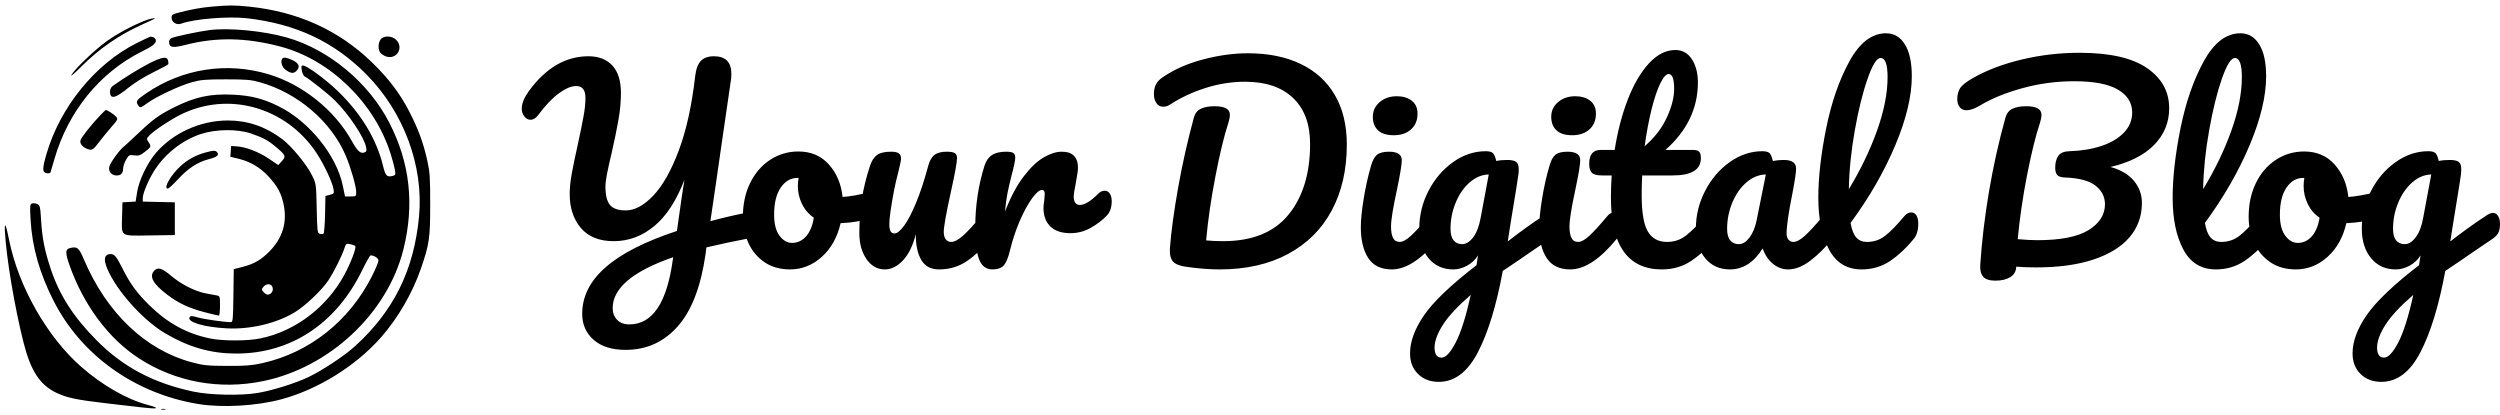
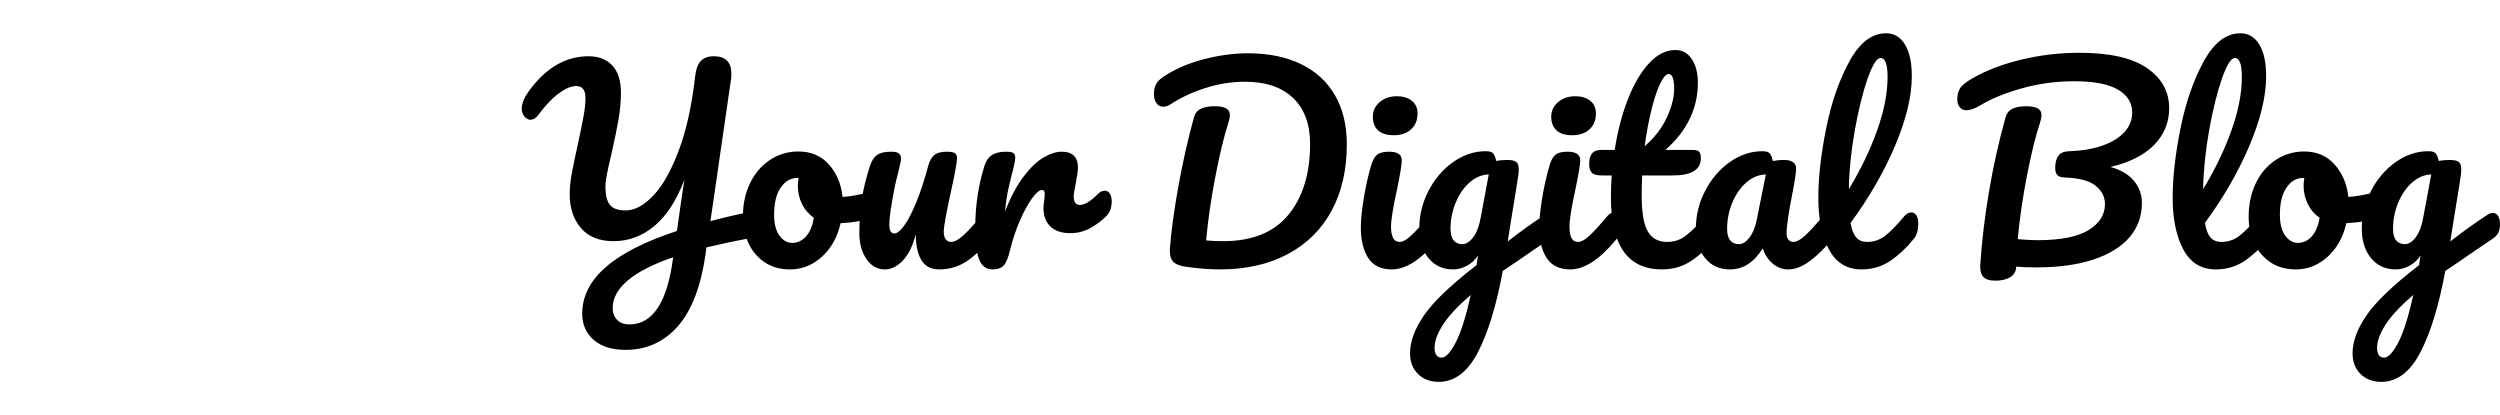
<svg xmlns="http://www.w3.org/2000/svg" width="460" height="76.386" viewBox="0 0 460 76.386" class="editor-view__logo-preview" data-v-719f541d="" data-v-42122950="">
  <svg id="mark" viewBox="0 0 332 317" width="80" height="76.386" x="0" y="0" data-v-719f541d="" style="fill: rgb(0, 0, 0);">
    <rect x="0" y="0" width="100%" height="100%" fill="none" data-v-719f541d="" />
    <g data-v-719f541d="">
-       <path d="M 161.356 5.091 C 153.042 5.833, 144.947 7.349, 134.750 10.075 C 131.716 10.886, 131 11.543, 131 13.515 C 131 16.954, 134.898 19.370, 138.336 18.062 C 147.671 14.513, 174.265 12.310, 188.388 13.915 C 226.047 18.197, 255.303 31.968, 280 57.039 C 308.413 85.882, 323.581 126.936, 319.980 165.250 C 316.116 206.354, 300.580 237.695, 270.660 264.739 C 262.975 271.684, 246.545 282.572, 236 287.707 C 226.083 292.536, 207.908 298.242, 196.500 300.109 C 183.734 302.197, 160.484 301.709, 148 299.091 C 117.279 292.647, 93.889 280.249, 73.500 259.602 C 55.895 241.774, 45.349 225.263, 38.622 205 C 34.053 191.238, 32.208 181.844, 31.373 168.089 C 30.739 157.651, 30.519 156.738, 28.408 155.776 C 27.154 155.205, 25.355 155.033, 24.412 155.396 C 22.872 155.986, 22.763 157.258, 23.352 167.777 C 24.527 188.742, 30.244 208.820, 41.069 230 C 62.286 271.511, 103.227 300.622, 151.500 308.520 C 169.650 311.489, 195.770 310.010, 214.716 304.939 C 242.795 297.425, 271.729 279.439, 291.035 257.500 C 303.774 243.022, 314.900 223.868, 321.291 205.409 C 327.849 186.469, 328.500 182.007, 328.500 156 C 328.500 135.048, 328.248 131.374, 326.175 122.114 C 323.217 108.904, 319.386 98.539, 312.508 85.138 C 305.455 71.398, 296.763 59.964, 283.861 47.454 C 258.692 23.051, 227.251 8.826, 190.144 5.053 C 178.686 3.888, 174.780 3.893, 161.356 5.091 M 109 16.387 C 98.882 20.623, 89.568 25.733, 81.500 31.477 C 72.711 37.733, 57.438 52.296, 54.565 57.160 C 53.543 58.889, 56.650 56.312, 61.620 51.310 C 75.686 37.150, 90.877 26.640, 109 18.530 C 113.675 16.438, 117.688 14.563, 117.917 14.363 C 119.299 13.158, 113.651 14.440, 109 16.387 M 160 22.959 C 151.543 24.045, 133.010 27.987, 130.690 29.193 C 129.478 29.824, 128.983 31.021, 129.190 32.817 C 129.607 36.424, 132.211 36.678, 142.361 34.104 C 165.430 28.253, 188.041 28.701, 213.990 35.523 C 252.219 45.574, 286.119 78.612, 298.392 117.779 C 299.818 122.332, 301.262 127.784, 301.599 129.894 C 302.158 133.389, 301.988 133.786, 299.686 134.364 C 295.465 135.423, 294.323 134.218, 292.519 126.793 C 287.500 106.143, 275.784 86.768, 257.857 69.472 C 248.571 60.512, 234.236 50, 231.305 50 C 230.082 50, 229.917 50.748, 230.477 53.750 C 230.861 55.813, 231.776 57.840, 232.508 58.255 C 236.804 60.690, 250.620 71.665, 255.671 76.655 C 266.361 87.216, 278.129 104.840, 279.550 112.417 C 280.093 115.307, 279.867 115.907, 278.021 116.493 C 275.138 117.408, 272.862 115.234, 268.457 107.357 C 255.349 83.918, 230.951 64.431, 205 56.674 C 173.169 47.160, 139.479 52.358, 111.960 71.031 C 104.423 76.144, 103.544 77.297, 105.183 79.922 C 106.884 82.644, 107.169 82.594, 112.768 78.572 C 119.785 73.530, 137.330 65.325, 146.500 62.797 C 153.378 60.900, 157.024 60.591, 172.500 60.591 C 187.964 60.591, 191.607 60.899, 198.354 62.781 C 227.234 70.835, 252.898 92.752, 264.001 118.843 C 267.822 127.822, 272 142.326, 272 146.612 C 272 149.934, 271.917 150, 267.728 150 L 263.456 150 261.768 141.839 C 256.945 118.512, 235.947 92.560, 212.609 81.083 C 200.870 75.310, 191.479 72.929, 177.911 72.287 C 160.448 71.461, 148.798 73.999, 132.560 82.170 C 121.438 87.767, 116.881 91.067, 105.955 101.439 C 100.705 106.422, 95.468 111.240, 94.317 112.144 C 91.024 114.732, 84.224 124.216, 83.458 127.290 C 82.582 130.807, 85.198 134, 88.955 134 C 92.373 134, 94 132.307, 94 128.748 C 94 127.180, 95.009 124.143, 96.242 122 C 98.376 118.292, 98.677 118.130, 102.492 118.635 C 105.931 119.090, 107.103 118.697, 110.750 115.868 C 115.542 112.152, 115.632 111.895, 113.361 108.428 C 111.802 106.050, 111.835 105.804, 114.023 103.475 C 117.460 99.817, 129.542 91.734, 137.679 87.650 C 174.001 69.417, 218.037 81.607, 241.364 116.351 C 247.193 125.033, 253.800 138.996, 254.698 144.527 C 255.206 147.659, 255.020 147.937, 251.871 148.752 L 248.500 149.625 248.220 163.542 C 248.066 171.197, 247.549 177.851, 247.071 178.329 C 246.593 178.807, 245.310 178.916, 244.220 178.570 C 242.358 177.979, 242.215 176.816, 241.835 159.129 C 241.431 140.373, 241.421 140.297, 238.258 133.908 C 234.062 125.429, 222.621 111.547, 215.342 106.101 C 202.632 96.593, 189.151 92, 173.950 92 C 153.138 92, 132.264 101.413, 119.073 116.746 C 112.613 124.255, 106.151 137.644, 104.756 146.414 L 103.563 153.911 98.532 154.205 L 93.500 154.500 93.216 165.252 C 92.798 181.108, 91.328 180.096, 114.297 179.771 L 133.500 179.500 133.500 167 L 133.500 154.500 121.250 154.219 L 109 153.938 109.024 151.219 C 109.054 147.759, 112.852 138.495, 117.160 131.373 C 125.273 117.960, 138.793 107.143, 153.500 102.298 C 164.807 98.572, 181.259 98.395, 191.500 101.888 C 200.803 105.061, 204.530 107.053, 210.470 112.024 C 218.200 118.494, 218.570 119.338, 215.276 122.976 L 212.500 126.041 205 120.996 C 197.323 115.833, 187.615 112.165, 180.500 111.739 L 176.500 111.500 176.200 115.594 L 175.900 119.688 182.679 121.361 C 191.290 123.486, 198.880 128.047, 205.121 134.846 C 212.026 142.368, 214.860 147.680, 216.649 156.454 C 219.375 169.822, 215.758 181.746, 205.933 191.780 C 199.409 198.442, 194.324 201.414, 185.500 203.721 L 178.500 205.552 178.229 225.776 C 177.983 244.177, 177.803 245.999, 176.229 245.992 C 171.286 245.968, 155.820 243.763, 151.103 242.408 C 146.666 241.134, 145.555 241.093, 144.858 242.179 C 142.503 245.852, 155.448 249.775, 173.017 250.713 C 191.151 251.682, 211.058 246.969, 225.249 238.349 C 233.122 233.566, 245.816 221.491, 250.695 214.141 C 254.920 207.779, 261.109 195.438, 262.979 189.647 C 264.144 186.039, 264.420 185.834, 267.330 186.416 C 269.039 186.758, 270.811 187.411, 271.267 187.867 C 272.349 188.949, 267.959 200.542, 262.953 209.824 C 249.560 234.657, 225.384 252.969, 198.792 258.420 C 188.818 260.465, 170.184 260.469, 160.305 258.428 C 142.598 254.770, 127.871 246.691, 113.954 233 C 104.534 223.732, 99.297 216.554, 93.525 205 C 89.044 196.030, 87.386 194, 84.545 194 C 78.878 194, 78.633 199.251, 83.832 209.297 C 92.388 225.831, 110.658 245.375, 126.070 254.480 C 144.108 265.137, 160.922 269.943, 180.292 269.978 C 222.004 270.055, 256.601 247.225, 276.473 206.512 C 279.563 200.180, 282.492 195, 282.981 195 C 285.745 195, 289 197.160, 289 198.993 C 289 200.117, 286.792 205.416, 284.093 210.768 C 266.726 245.213, 236.273 269.333, 200.011 277.364 C 192.293 279.073, 187.295 279.457, 173.500 279.401 C 158.374 279.339, 155.398 279.037, 146.509 276.662 C 111.004 267.177, 81.437 238.983, 64.014 198 C 60.215 189.065, 58.957 188.041, 53.465 189.419 C 49.809 190.337, 49.737 192.989, 53.108 202.580 C 63.768 232.909, 83.028 258.708, 106.202 273.700 C 134.005 291.685, 167.498 297.834, 200.734 291.056 C 251.555 280.691, 295.732 239.362, 307.975 190.727 C 316.624 156.373, 313.093 124.384, 297.259 93.658 C 281.469 63.017, 251.082 37.771, 219 28.639 C 201.253 23.587, 174.876 21.048, 160 22.959 M 104.330 32.932 C 72.745 48.744, 45.869 81.817, 35.484 117.651 C 32.208 128.957, 32.225 131.619, 35.579 132.260 C 37.014 132.534, 38.338 132.253, 38.564 131.626 C 38.787 131.007, 40.131 126.450, 41.551 121.500 C 51.944 85.273, 76.176 55.375, 108 39.516 C 116.657 35.201, 119 33.377, 119 30.952 C 119 29.376, 117.140 28, 115.009 28 C 114.554 28, 109.748 30.219, 104.330 32.932 M 290.557 30.223 C 288.677 32.906, 288.581 37.865, 290.363 40.211 C 291.078 41.152, 292.923 42.401, 294.464 42.986 C 302.609 46.083, 308.712 36.621, 302.545 30.455 C 299.225 27.134, 292.807 27.010, 290.557 30.223 M 113.906 48.411 C 106.616 52.121, 95.108 59.233, 86.250 65.501 C 84.802 66.526, 84 68.125, 84 69.988 C 84 76.070, 88.013 75.214, 98.082 66.981 C 102.442 63.417, 110.135 58.631, 116.744 55.373 C 122.928 52.324, 128.194 49.495, 128.446 49.088 C 128.697 48.680, 128.648 47.369, 128.335 46.174 C 127.468 42.858, 123.654 43.450, 113.906 48.411 M 215.667 44.667 C 214.032 46.301, 215.115 50.945, 217.582 52.886 C 221.513 55.978, 223.888 56.411, 226.072 54.435 C 229.394 51.428, 228.540 48.440, 223.684 46.089 C 219.234 43.935, 216.826 43.508, 215.667 44.667 M 76.357 88.250 C 69.939 94.969, 62.227 104.709, 61.492 107.025 C 60.678 109.591, 62.992 112.453, 67.016 113.856 C 70.333 115.012, 71.175 114.466, 76.038 108 C 77.900 105.525, 81.865 100.679, 84.850 97.232 C 90.225 91.022, 90.259 90.943, 88.391 88.879 C 86.803 87.125, 81.914 84, 80.758 84 C 80.570 84, 78.590 85.912, 76.357 88.250 M 156.813 116.470 C 149.562 118.467, 143.499 121.746, 138.125 126.577 C 130.472 133.458, 124.450 144, 128.173 144 C 128.818 144, 132.364 140.738, 136.053 136.750 C 143.757 128.423, 150.958 123.743, 159.437 121.548 C 165.715 119.924, 167.571 118.393, 165.820 116.284 C 164.540 114.741, 162.972 114.773, 156.813 116.470 M 3.739 176.750 C 4.804 196.741, 11.143 234.516, 17.965 261.526 C 23.471 283.330, 30.569 294.096, 43.393 300.097 C 51.313 303.803, 58.887 305.372, 81.500 307.992 C 91.400 309.139, 103.464 310.538, 108.309 311.100 C 121.149 312.592, 122.760 311.831, 112.544 309.098 C 96.716 304.865, 78.184 294.235, 62.089 280.156 C 36.009 257.343, 14.021 218.686, 6.956 183.224 C 4.599 171.394, 3.316 168.812, 3.739 176.750 M 117.655 206.829 C 113.752 211.141, 116.918 216.843, 127.781 225.066 C 136.464 231.639, 144.303 235.306, 156.389 238.446 C 161.796 239.851, 166.620 241, 167.109 241 C 167.599 241, 168 237.634, 168 233.519 C 168 226.549, 167.846 226.010, 165.750 225.627 C 164.512 225.401, 160.814 224.720, 157.530 224.115 C 149.104 222.560, 138.445 217.203, 130.693 210.627 C 123.640 204.643, 120.469 203.720, 117.655 206.829 M 201.571 218.571 C 200.707 219.436, 200 220.529, 200 221 C 200 222.270, 202.963 225.002, 204.321 224.985 C 207.391 224.945, 209.285 221.579, 207.830 218.750 C 206.711 216.575, 203.655 216.488, 201.571 218.571 M 123.269 312.693 C 124.242 312.947, 125.592 312.930, 126.269 312.656 C 126.946 312.382, 126.150 312.175, 124.500 312.195 C 122.850 312.215, 122.296 312.439, 123.269 312.693" stroke="none" fill="inherit" fill-rule="evenodd" />
-     </g>
+       </g>
  </svg>
  <svg id="name" viewBox="0 0 364.182 64.17" width="364" height="64.138" x="96" y="6.124" data-v-719f541d="" style="fill: rgb(0, 0, 0);">
    <rect x="0" y="0" width="100%" height="100%" fill="none" data-v-719f541d="" />
    <g data-v-719f541d="">
      <path d="M41.81 32.94Q42.09 32.84 42.64 32.84L42.64 32.84Q44.21 32.84 44.21 34.87L44.21 34.87Q44.21 35.97 43.72 36.73Q43.24 37.49 42.23 37.67L42.23 37.67Q38.04 38.46 33.99 39.42L33.99 39.42L33.86 40.53Q32.57 49.59 28.73 53.94Q24.89 58.28 19.14 58.28L19.14 58.28Q15.32 58.28 13.22 56.42Q11.13 54.56 11.13 51.66L11.13 51.66Q11.13 46.83 15.46 43.06Q19.78 39.28 28.57 36.39L28.57 36.39L29.49 29.90Q29.67 28.80 29.95 26.96L29.95 26.96Q27.78 32.66 24.43 35.47Q21.07 38.27 16.93 38.27L16.93 38.27Q12.97 38.27 10.90 35.86Q8.83 33.44 8.83 29.62L8.83 29.62Q8.83 27.92 9.20 25.88Q9.57 23.83 10.35 20.33L10.35 20.33Q11.04 17.16 11.38 15.27Q11.73 13.39 11.73 11.91L11.73 11.91Q11.73 9.71 10.03 9.71L10.03 9.71Q8.69 9.71 6.88 11.02Q5.06 12.33 3.04 15.04L3.04 15.04Q2.39 15.92 1.61 15.92L1.61 15.92Q0.97 15.92 0.48 15.30Q0 14.67 0 13.89L0 13.89Q0 12.47 1.29 10.67L1.29 10.67Q5.98 4.23 12.28 4.23L12.28 4.23Q15.09 4.23 16.68 5.93Q18.26 7.64 18.26 10.95L18.26 10.95Q18.26 13.34 17.82 15.85Q17.39 18.35 16.51 22.22L16.51 22.22Q15.96 24.52 15.69 25.92Q15.41 27.32 15.41 28.24L15.41 28.24Q15.41 30.59 16.24 31.60Q17.07 32.61 19.14 32.61L19.14 32.61Q21.62 32.61 24.22 29.88Q26.82 27.14 28.91 21.57Q31.00 16.01 31.92 7.96L31.92 7.96Q32.15 5.93 32.98 5.08Q33.81 4.23 35.37 4.23L35.37 4.23Q38.59 4.23 38.59 7.45L38.59 7.45Q38.59 8.00 38.55 8.33L38.55 8.33Q37.58 15.18 36.75 20.70L36.75 20.70Q36.29 24.01 35.77 27.51Q35.24 31.00 34.73 34.59L34.73 34.59Q38.09 33.67 41.81 32.94L41.81 32.94ZM27.83 41.54L27.88 41.22Q16.74 45.08 16.74 50.60L16.74 50.60Q16.74 51.89 17.55 52.74Q18.35 53.59 19.83 53.59L19.83 53.59Q26.22 53.59 27.83 41.54L27.83 41.54ZM64.86 29.12Q65.46 29.12 65.78 29.72Q66.10 30.31 66.10 31.23L66.10 31.23Q66.10 33.44 64.77 33.86L64.77 33.86Q62.01 34.82 58.70 34.96L58.70 34.96Q57.82 38.82 55.25 41.15Q52.67 43.47 49.40 43.47L49.40 43.47Q46.64 43.47 44.69 42.14Q42.73 40.80 41.72 38.59Q40.71 36.39 40.71 33.81L40.71 33.81Q40.71 30.31 42.04 27.58Q43.38 24.84 45.72 23.30Q48.07 21.76 50.92 21.76L50.92 21.76Q54.42 21.76 56.56 24.17Q58.70 26.59 59.06 30.13L59.06 30.13Q61.23 29.99 64.22 29.21L64.22 29.21Q64.58 29.12 64.86 29.12L64.86 29.12ZM49.77 38.59Q51.24 38.59 52.33 37.40Q53.41 36.20 53.77 33.95L53.77 33.95Q52.35 32.98 51.59 31.42Q50.83 29.85 50.83 28.11L50.83 28.11Q50.83 27.37 50.97 26.63L50.97 26.63L50.74 26.63Q48.90 26.63 47.68 28.41Q46.46 30.18 46.46 33.40L46.46 33.40Q46.46 35.93 47.45 37.26Q48.44 38.59 49.77 38.59L49.77 38.59ZM66.84 43.47Q64.77 43.47 63.46 41.56Q62.15 39.65 62.15 36.80L62.15 36.80Q62.15 33.35 62.61 30.48Q63.07 27.60 64.12 24.38L64.12 24.38Q64.58 23.00 65.41 22.40Q66.24 21.80 68.03 21.80L68.03 21.80Q69.05 21.80 69.44 22.13Q69.83 22.45 69.83 23.09L69.83 23.09Q69.83 23.46 69.32 25.58L69.32 25.58Q68.86 27.28 68.59 28.66L68.59 28.66Q67.67 33.49 67.67 35.10L67.67 35.10Q67.67 36.06 67.90 36.45Q68.13 36.85 68.63 36.85L68.63 36.85Q69.32 36.85 70.36 35.47Q71.39 34.09 72.56 31.28Q73.74 28.47 74.84 24.38L74.84 24.38Q75.21 23.00 75.97 22.40Q76.73 21.80 78.25 21.80L78.25 21.80Q79.30 21.80 79.72 22.06Q80.13 22.31 80.13 23.00L80.13 23.00Q80.13 24.15 78.98 29.30L78.98 29.30Q77.69 35.19 77.69 36.57L77.69 36.57Q77.69 37.44 78.06 37.93Q78.43 38.41 79.03 38.41L79.03 38.41Q79.95 38.41 81.21 37.28Q82.48 36.16 84.59 33.63L84.59 33.63Q85.15 32.98 85.84 32.98L85.84 32.98Q86.43 32.98 86.78 33.53Q87.12 34.09 87.12 35.05L87.12 35.05Q87.12 36.89 86.25 37.90L86.25 37.90Q84.27 40.34 82.00 41.91Q79.72 43.47 76.82 43.47L76.82 43.47Q74.61 43.47 73.58 41.77Q72.54 40.07 72.54 36.98L72.54 36.98Q71.76 40.11 70.20 41.79Q68.63 43.47 66.84 43.47L66.84 43.47ZM86.66 43.47Q84.92 43.47 84.20 41.63Q83.49 39.79 83.49 35.74L83.49 35.74Q83.49 29.76 85.19 24.38L85.19 24.38Q85.61 23.05 86.55 22.43Q87.49 21.80 89.19 21.80L89.19 21.80Q90.11 21.80 90.48 22.03Q90.85 22.26 90.85 22.91L90.85 22.91Q90.85 23.64 90.16 26.22L90.16 26.22Q89.70 28.06 89.42 29.44Q89.15 30.82 88.96 32.84L88.96 32.84Q90.48 28.89 92.37 26.40Q94.25 23.92 96.07 22.86Q97.89 21.80 99.41 21.80L99.41 21.80Q102.40 21.80 102.40 24.79L102.40 24.79Q102.40 25.39 101.98 27.69L101.98 27.69Q101.61 29.53 101.61 29.99L101.61 29.99Q101.61 31.60 102.76 31.60L102.76 31.60Q104.05 31.60 106.08 29.58L106.08 29.58Q106.67 28.98 107.32 28.98L107.32 28.98Q107.92 28.98 108.26 29.51Q108.61 30.04 108.61 30.91L108.61 30.91Q108.61 32.61 107.69 33.58L107.69 33.58Q106.40 34.91 104.67 35.86Q102.95 36.80 101.02 36.80L101.02 36.80Q98.58 36.80 97.31 35.56Q96.05 34.32 96.05 32.20L96.05 32.20Q96.05 31.51 96.19 30.82L96.19 30.82Q96.28 29.90 96.28 29.58L96.28 29.58Q96.28 28.84 95.77 28.84L95.77 28.84Q95.08 28.84 93.95 30.38Q92.83 31.92 91.72 34.45Q90.62 36.98 89.93 39.79L89.93 39.79Q89.42 41.95 88.76 42.71Q88.09 43.47 86.66 43.47L86.66 43.47ZM128.48 43.47Q125.81 43.47 122.45 43.01L122.45 43.01Q120.61 42.78 119.92 42.04Q119.23 41.31 119.32 39.65L119.32 39.65Q119.65 35.10 120.84 28.41Q122.04 21.71 123.74 15.50L123.74 15.50Q124.06 14.35 125.03 13.89Q125.99 13.43 127.56 13.43L127.56 13.43Q130.36 13.43 130.36 15.00L130.36 15.00Q130.36 15.64 130.09 16.47L130.09 16.47Q128.89 20.15 127.70 26.34Q126.50 32.52 125.99 38.13L125.99 38.13Q127.37 38.27 129.12 38.27L129.12 38.27Q137.17 38.27 141.15 33.40Q145.13 28.52 145.13 20.38L145.13 20.38Q145.13 14.90 142.00 11.91Q138.87 8.92 133.17 8.92L133.17 8.92Q129.49 8.92 125.88 10.07Q122.27 11.22 119.37 13.11L119.37 13.11Q118.77 13.52 118.08 13.52L118.08 13.52Q117.30 13.52 116.84 12.86Q116.38 12.19 116.38 11.22L116.38 11.22Q116.38 10.12 116.75 9.41Q117.12 8.69 117.99 8.10L117.99 8.10Q121.16 5.93 125.44 4.81Q129.72 3.68 133.68 3.68L133.68 3.68Q139.29 3.68 143.38 5.64Q147.48 7.59 149.68 11.36Q151.89 15.13 151.89 20.47L151.89 20.47Q151.89 27.42 149.13 32.59Q146.37 37.77 141.08 40.62Q135.79 43.47 128.48 43.47L128.48 43.47ZM160.54 18.77Q158.61 18.77 157.64 17.87Q156.68 16.97 156.68 15.36L156.68 15.36Q156.68 13.75 157.94 12.67Q159.21 11.59 161.09 11.59L161.09 11.59Q162.79 11.59 163.85 12.42Q164.91 13.25 164.91 14.77L164.91 14.77Q164.91 16.61 163.71 17.69Q162.52 18.77 160.54 18.77L160.54 18.77ZM160.17 43.47Q157.18 43.47 155.82 41.35Q154.47 39.24 154.47 35.74L154.47 35.74Q154.47 33.67 155.00 30.43Q155.53 27.19 156.35 24.38L156.35 24.38Q156.77 22.91 157.46 22.36Q158.15 21.80 159.67 21.80L159.67 21.80Q162.01 21.80 162.01 23.37L162.01 23.37Q162.01 24.52 161.14 28.70L161.14 28.70Q160.03 33.76 160.03 35.56L160.03 35.56Q160.03 36.94 160.40 37.67Q160.77 38.41 161.64 38.41L161.64 38.41Q162.47 38.41 163.71 37.26Q164.96 36.11 167.03 33.63L167.03 33.63Q167.58 32.98 168.27 32.98L168.27 32.98Q168.87 32.98 169.21 33.53Q169.56 34.09 169.56 35.05L169.56 35.05Q169.56 36.89 168.68 37.90L168.68 37.90Q164.13 43.47 160.17 43.47L160.17 43.47ZM189.38 33.07Q189.98 33.07 190.32 33.65Q190.67 34.22 190.67 35.10L190.67 35.10Q190.67 36.16 190.35 36.75Q190.03 37.35 189.34 37.81L189.34 37.81Q185.38 40.48 183.54 41.77L183.54 41.77L180.60 43.75Q178.85 53.27 176.02 58.72Q173.19 64.17 168.82 64.17L168.82 64.17Q166.47 64.17 165.00 62.72Q163.53 61.27 163.53 58.93L163.53 58.93Q163.53 55.66 166.11 51.91Q168.68 48.16 175.77 42.69L175.77 42.69L176.04 40.89Q175.26 42.14 173.99 42.80Q172.73 43.47 171.49 43.47L171.49 43.47Q168.64 43.47 166.93 41.40Q165.23 39.33 165.23 35.97L165.23 35.97Q165.23 32.29 166.93 29.00Q168.64 25.71 171.46 23.71Q174.29 21.71 177.47 21.71L177.47 21.71Q178.48 21.71 178.82 22.10Q179.17 22.49 179.40 23.51L179.40 23.51Q180.27 23.32 181.42 23.32L181.42 23.32Q182.57 23.32 183.06 23.67Q183.54 24.01 183.54 25.02L183.54 25.02Q183.54 25.58 183.49 25.90L183.49 25.90Q183.31 27.32 182.34 33.12L182.34 33.12Q182.16 34.22 181.95 35.54Q181.75 36.85 181.52 38.32L181.52 38.32Q185.06 35.56 188.32 33.44L188.32 33.44Q188.92 33.07 189.38 33.07L189.38 33.07ZM173.14 38.82Q174.20 38.82 175.17 37.54Q176.13 36.25 176.55 33.86L176.55 33.86L178.02 25.99Q176.13 26.04 174.52 27.44Q172.91 28.84 171.95 31.14Q170.98 33.44 170.98 36.02L170.98 36.02Q170.98 37.44 171.56 38.13Q172.13 38.82 173.14 38.82L173.14 38.82ZM169.33 59.71Q170.48 59.71 171.92 56.95Q173.37 54.19 174.71 48.16L174.71 48.16Q171.17 51.20 169.60 53.64Q168.04 56.07 168.04 57.91L168.04 57.91Q168.04 58.70 168.34 59.20Q168.64 59.71 169.33 59.71L169.33 59.71ZM193.38 18.77Q191.45 18.77 190.49 17.87Q189.52 16.97 189.52 15.36L189.52 15.36Q189.52 13.75 190.78 12.67Q192.05 11.59 193.94 11.59L193.94 11.59Q195.64 11.59 196.70 12.42Q197.75 13.25 197.75 14.77L197.75 14.77Q197.75 16.61 196.56 17.69Q195.36 18.77 193.38 18.77L193.38 18.77ZM193.02 43.47Q190.03 43.47 188.67 41.35Q187.31 39.24 187.31 35.74L187.31 35.74Q187.31 33.67 187.84 30.43Q188.37 27.19 189.20 24.38L189.20 24.38Q189.61 22.91 190.30 22.36Q190.99 21.80 192.51 21.80L192.51 21.80Q194.86 21.80 194.86 23.37L194.86 23.37Q194.86 24.52 193.98 28.70L193.98 28.70Q192.88 33.76 192.88 35.56L192.88 35.56Q192.88 36.94 193.25 37.67Q193.61 38.41 194.49 38.41L194.49 38.41Q195.32 38.41 196.56 37.26Q197.80 36.11 199.87 33.63L199.87 33.63Q200.42 32.98 201.11 32.98L201.11 32.98Q201.71 32.98 202.05 33.53Q202.40 34.09 202.40 35.05L202.40 35.05Q202.40 36.89 201.53 37.90L201.53 37.90Q196.97 43.47 193.02 43.47L193.02 43.47ZM219.19 32.98Q219.79 32.98 220.13 33.53Q220.48 34.09 220.48 35.05L220.48 35.05Q220.48 36.89 219.60 37.90L219.60 37.90Q217.63 40.34 215.28 41.91Q212.93 43.47 209.90 43.47L209.90 43.47Q200.51 43.47 200.51 30.27L200.51 30.27Q200.51 28.24 200.65 26.17L200.65 26.17L198.86 26.17Q197.48 26.17 196.99 25.67Q196.51 25.16 196.51 24.06L196.51 24.06Q196.51 21.48 198.58 21.48L198.58 21.48L201.20 21.48Q201.99 16.42 203.60 12.24Q205.21 8.05 207.48 5.57Q209.76 3.08 212.38 3.08L212.38 3.08Q214.31 3.08 215.42 4.78Q216.52 6.49 216.52 9.06L216.52 9.06Q216.52 16.19 210.54 21.48L210.54 21.48L215.69 21.48Q216.43 21.48 216.75 21.80Q217.07 22.13 217.07 23.00L217.07 23.00Q217.07 26.17 211.88 26.17L211.88 26.17L206.26 26.17Q206.17 28.47 206.17 29.76L206.17 29.76Q206.17 34.55 207.30 36.48Q208.43 38.41 210.86 38.41L210.86 38.41Q212.84 38.41 214.36 37.21Q215.88 36.02 217.95 33.63L217.95 33.63Q218.50 32.98 219.19 32.98L219.19 32.98ZM211.14 7.50Q210.45 7.50 209.60 9.22Q208.75 10.95 207.99 14.01Q207.23 17.07 206.72 20.79L206.72 20.79Q209.44 18.45 210.79 15.53Q212.15 12.60 212.15 10.21L212.15 10.21Q212.15 7.50 211.14 7.50L211.14 7.50ZM222.41 43.47Q219.56 43.47 217.86 41.40Q216.15 39.33 216.15 35.97L216.15 35.97Q216.15 32.29 217.86 29.00Q219.56 25.71 222.39 23.71Q225.22 21.71 228.39 21.71L228.39 21.71Q229.40 21.71 229.75 22.10Q230.09 22.49 230.32 23.51L230.32 23.51Q231.29 23.32 232.35 23.32L232.35 23.32Q234.60 23.32 234.60 24.93L234.60 24.93Q234.60 25.90 233.91 29.53L233.91 29.53Q232.85 34.82 232.85 36.89L232.85 36.89Q232.85 37.58 233.20 38.00Q233.54 38.41 234.09 38.41L234.09 38.41Q234.97 38.41 236.21 37.28Q237.45 36.16 239.57 33.63L239.57 33.63Q240.12 32.98 240.81 32.98L240.81 32.98Q241.41 32.98 241.75 33.53Q242.10 34.09 242.10 35.05L242.10 35.05Q242.10 36.89 241.22 37.90L241.22 37.90Q239.34 40.25 237.22 41.86Q235.11 43.47 233.13 43.47L233.13 43.47Q231.61 43.47 230.34 42.44Q229.08 41.40 228.44 39.61L228.44 39.61Q226.04 43.47 222.41 43.47L222.41 43.47ZM224.07 38.82Q225.08 38.82 226.00 37.63Q226.92 36.43 227.33 34.45L227.33 34.45L229.03 25.99Q227.10 26.04 225.47 27.44Q223.84 28.84 222.87 31.14Q221.90 33.44 221.90 36.02L221.90 36.02Q221.90 37.44 222.48 38.13Q223.05 38.82 224.07 38.82L224.07 38.82ZM255.81 32.98Q256.40 32.98 256.75 33.53Q257.09 34.09 257.09 35.05L257.09 35.05Q257.09 36.89 256.22 37.90L256.22 37.90Q254.24 40.34 251.92 41.91Q249.60 43.47 246.65 43.47L246.65 43.47Q242.60 43.47 240.65 39.79Q238.69 36.11 238.69 30.27L238.69 30.27Q238.69 24.66 240.14 17.48Q241.59 10.30 244.42 5.15Q247.25 0 251.16 0L251.16 0Q253.37 0 254.63 2.05Q255.90 4.09 255.90 7.91L255.90 7.91Q255.90 13.39 252.86 20.61Q249.83 27.83 244.63 34.91L244.63 34.91Q244.95 36.80 245.69 37.61Q246.42 38.41 247.62 38.41L247.62 38.41Q249.50 38.41 250.93 37.33Q252.36 36.25 254.56 33.63L254.56 33.63Q255.12 32.98 255.81 32.98L255.81 32.98ZM250.15 4.55Q249.09 4.55 247.76 8.37Q246.42 12.19 245.41 17.85Q244.40 23.51 244.31 28.70L244.31 28.70Q247.57 23.32 249.50 17.92Q251.44 12.51 251.44 8.05L251.44 8.05Q251.44 4.55 250.15 4.55L250.15 4.55ZM303.28 13.80Q303.28 17.71 300.52 20.54Q297.76 23.37 292.47 24.61L292.47 24.61Q295.32 25.39 296.79 27.16Q298.26 28.93 298.26 31.23L298.26 31.23Q298.26 34.87 295.99 37.54Q293.71 40.20 289.34 41.65Q284.97 43.10 278.81 43.10L278.81 43.10Q276.51 43.10 275.13 42.96L275.13 42.96Q275.08 44.25 274.02 44.90Q272.96 45.54 271.31 45.54L271.31 45.54Q269.65 45.54 269.03 44.80Q268.41 44.07 268.50 42.64L268.50 42.64Q268.92 36.20 270.11 29.14Q271.31 22.08 273.15 15.50L273.15 15.50Q273.47 14.35 274.44 13.89Q275.40 13.43 276.97 13.43L276.97 13.43Q279.77 13.43 279.77 15.00L279.77 15.00Q279.77 15.64 279.50 16.47L279.50 16.47Q278.30 20.06 277.10 26.20Q275.91 32.34 275.40 37.90L275.40 37.90Q277.61 38.09 278.99 38.09L278.99 38.09Q285.43 38.09 288.44 36.23Q291.46 34.36 291.46 31.46L291.46 31.46Q291.46 29.44 289.73 28.06Q288.01 26.68 283.96 26.54L283.96 26.54Q283.04 26.50 282.67 26.08Q282.30 25.67 282.30 24.75L282.30 24.75Q282.30 23.41 282.85 22.59Q283.41 21.76 284.88 21.71L284.88 21.71Q288.14 21.62 290.79 20.75Q293.43 19.87 294.95 18.29Q296.47 16.70 296.47 14.58L296.47 14.58Q296.47 11.91 293.85 10.37Q291.23 8.83 285.80 8.83L285.80 8.83Q280.88 8.83 276.28 10.10Q271.68 11.36 268.46 13.29L268.46 13.29Q266.98 14.17 265.97 14.17L265.97 14.17Q265.14 14.17 264.71 13.59Q264.27 13.02 264.27 12.14L264.27 12.14Q264.27 10.99 264.75 10.17Q265.24 9.34 267.08 8.28L267.08 8.28Q270.94 6.07 276.14 4.83Q281.34 3.59 286.76 3.59L286.76 3.59Q295.09 3.59 299.18 6.39Q303.28 9.20 303.28 13.80L303.28 13.80ZM321.03 32.98Q321.63 32.98 321.98 33.53Q322.32 34.09 322.32 35.05L322.32 35.05Q322.32 36.89 321.45 37.90L321.45 37.90Q319.47 40.34 317.15 41.91Q314.82 43.47 311.88 43.47L311.88 43.47Q307.83 43.47 305.88 39.79Q303.92 36.11 303.92 30.27L303.92 30.27Q303.92 24.66 305.37 17.48Q306.82 10.30 309.65 5.15Q312.48 0 316.39 0L316.39 0Q318.60 0 319.86 2.05Q321.13 4.09 321.13 7.91L321.13 7.91Q321.13 13.39 318.09 20.61Q315.05 27.83 309.86 34.91L309.86 34.91Q310.18 36.80 310.91 37.61Q311.65 38.41 312.85 38.41L312.85 38.41Q314.73 38.41 316.16 37.33Q317.58 36.25 319.79 33.63L319.79 33.63Q320.34 32.98 321.03 32.98L321.03 32.98ZM315.38 4.55Q314.32 4.55 312.98 8.37Q311.65 12.19 310.64 17.85Q309.63 23.51 309.53 28.70L309.53 28.70Q312.80 23.32 314.73 17.92Q316.66 12.51 316.66 8.05L316.66 8.05Q316.66 4.55 315.38 4.55L315.38 4.55ZM342.06 29.12Q342.65 29.12 342.98 29.72Q343.30 30.31 343.30 31.23L343.30 31.23Q343.30 33.44 341.96 33.86L341.96 33.86Q339.20 34.82 335.89 34.96L335.89 34.96Q335.02 38.82 332.44 41.15Q329.87 43.47 326.60 43.47L326.60 43.47Q323.84 43.47 321.89 42.14Q319.93 40.80 318.92 38.59Q317.91 36.39 317.91 33.81L317.91 33.81Q317.91 30.31 319.24 27.58Q320.57 24.84 322.92 23.30Q325.27 21.76 328.12 21.76L328.12 21.76Q331.61 21.76 333.75 24.17Q335.89 26.59 336.26 30.13L336.26 30.13Q338.42 29.99 341.41 29.21L341.41 29.21Q341.78 29.12 342.06 29.12L342.06 29.12ZM326.97 38.59Q328.44 38.59 329.52 37.40Q330.60 36.20 330.97 33.95L330.97 33.95Q329.54 32.98 328.79 31.42Q328.03 29.85 328.03 28.11L328.03 28.11Q328.03 27.37 328.16 26.63L328.16 26.63L327.93 26.63Q326.09 26.63 324.88 28.41Q323.66 30.18 323.66 33.40L323.66 33.40Q323.66 35.93 324.65 37.26Q325.63 38.59 326.97 38.59L326.97 38.59ZM362.89 33.07Q363.49 33.07 363.84 33.65Q364.18 34.22 364.18 35.10L364.18 35.10Q364.18 36.16 363.86 36.75Q363.54 37.35 362.85 37.81L362.85 37.81Q358.89 40.48 357.05 41.77L357.05 41.77L354.11 43.75Q352.36 53.27 349.53 58.72Q346.70 64.17 342.33 64.17L342.33 64.17Q339.99 64.17 338.51 62.72Q337.04 61.27 337.04 58.93L337.04 58.93Q337.04 55.66 339.62 51.91Q342.19 48.16 349.28 42.69L349.28 42.69L349.55 40.89Q348.77 42.14 347.51 42.80Q346.24 43.47 345 43.47L345 43.47Q342.15 43.47 340.45 41.40Q338.74 39.33 338.74 35.97L338.74 35.97Q338.74 32.29 340.45 29.00Q342.15 25.71 344.98 23.71Q347.81 21.71 350.98 21.71L350.98 21.71Q351.99 21.71 352.34 22.10Q352.68 22.49 352.91 23.51L352.91 23.51Q353.79 23.32 354.94 23.32L354.94 23.32Q356.09 23.32 356.57 23.67Q357.05 24.01 357.05 25.02L357.05 25.02Q357.05 25.58 357.01 25.90L357.01 25.90Q356.82 27.32 355.86 33.12L355.86 33.12Q355.67 34.22 355.47 35.54Q355.26 36.85 355.03 38.32L355.03 38.32Q358.57 35.56 361.84 33.44L361.84 33.44Q362.43 33.07 362.89 33.07L362.89 33.07ZM346.66 38.82Q347.71 38.82 348.68 37.54Q349.65 36.25 350.06 33.86L350.06 33.86L351.53 25.99Q349.65 26.04 348.04 27.44Q346.43 28.84 345.46 31.14Q344.49 33.44 344.49 36.02L344.49 36.02Q344.49 37.44 345.07 38.13Q345.64 38.82 346.66 38.82L346.66 38.82ZM342.84 59.71Q343.99 59.71 345.44 56.95Q346.89 54.19 348.22 48.16L348.22 48.16Q344.68 51.20 343.11 53.64Q341.55 56.07 341.55 57.91L341.55 57.91Q341.55 58.70 341.85 59.20Q342.15 59.71 342.84 59.71L342.84 59.71Z" />
    </g>
  </svg>
</svg>